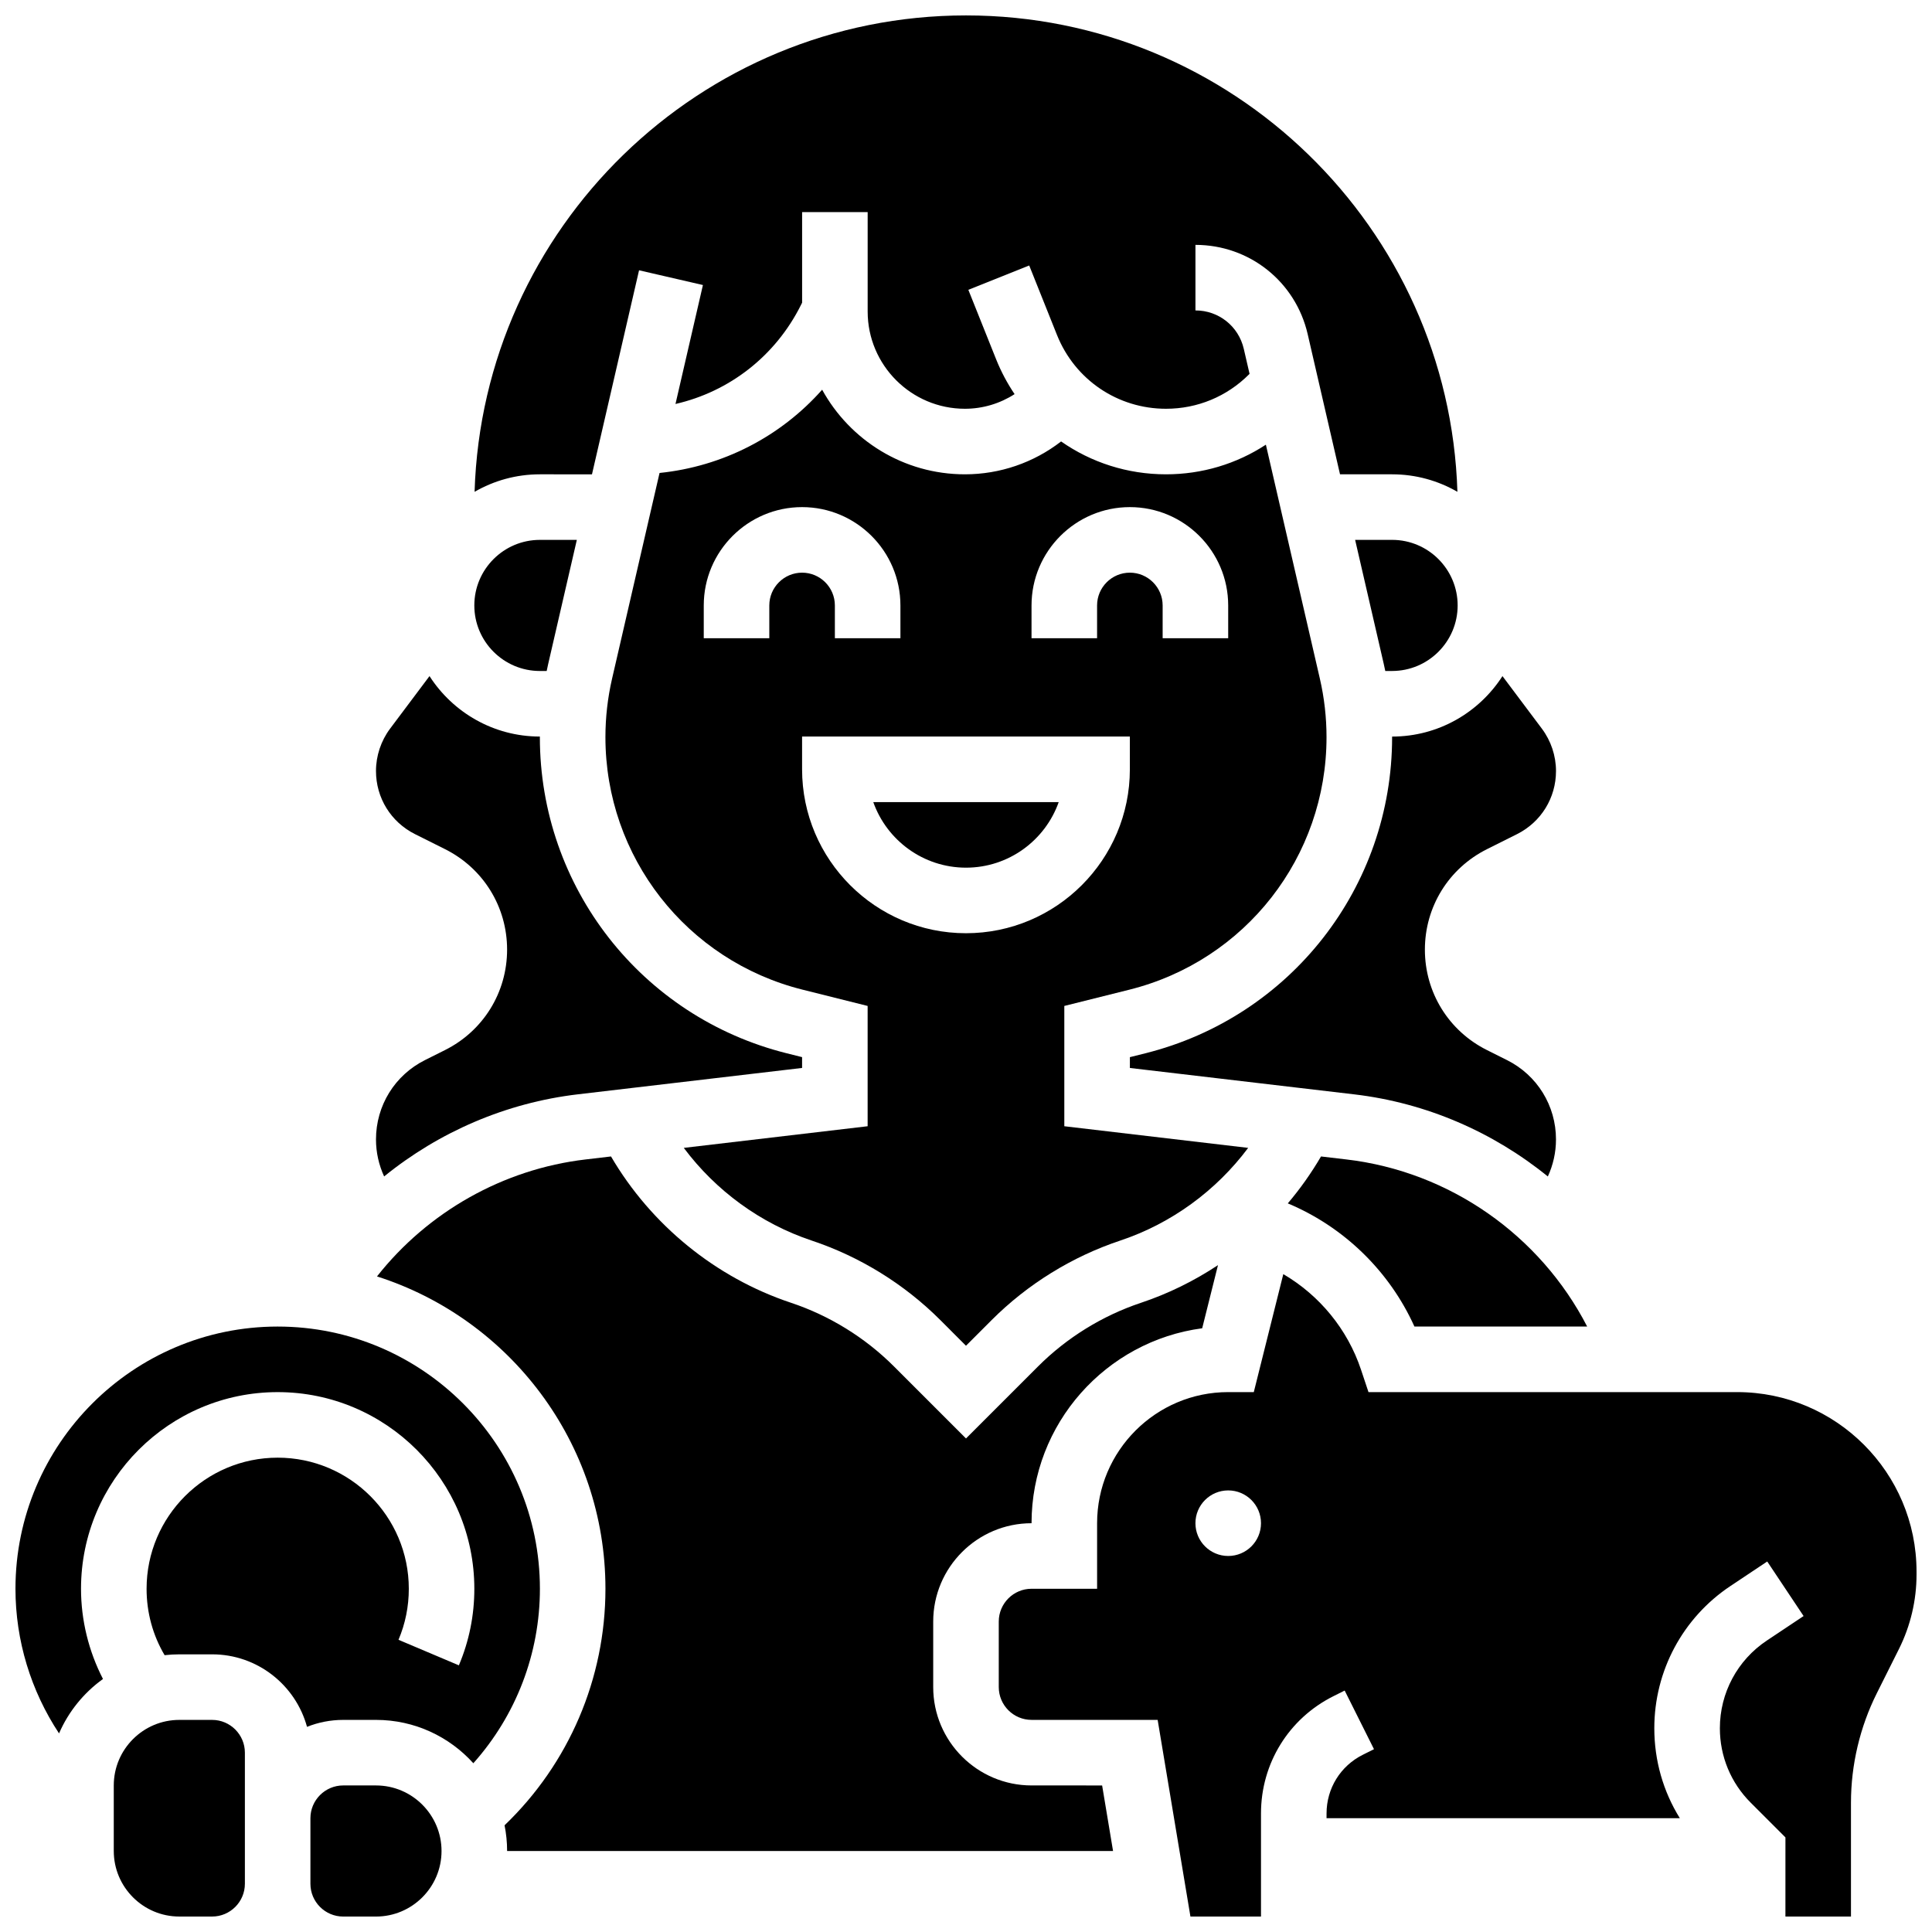
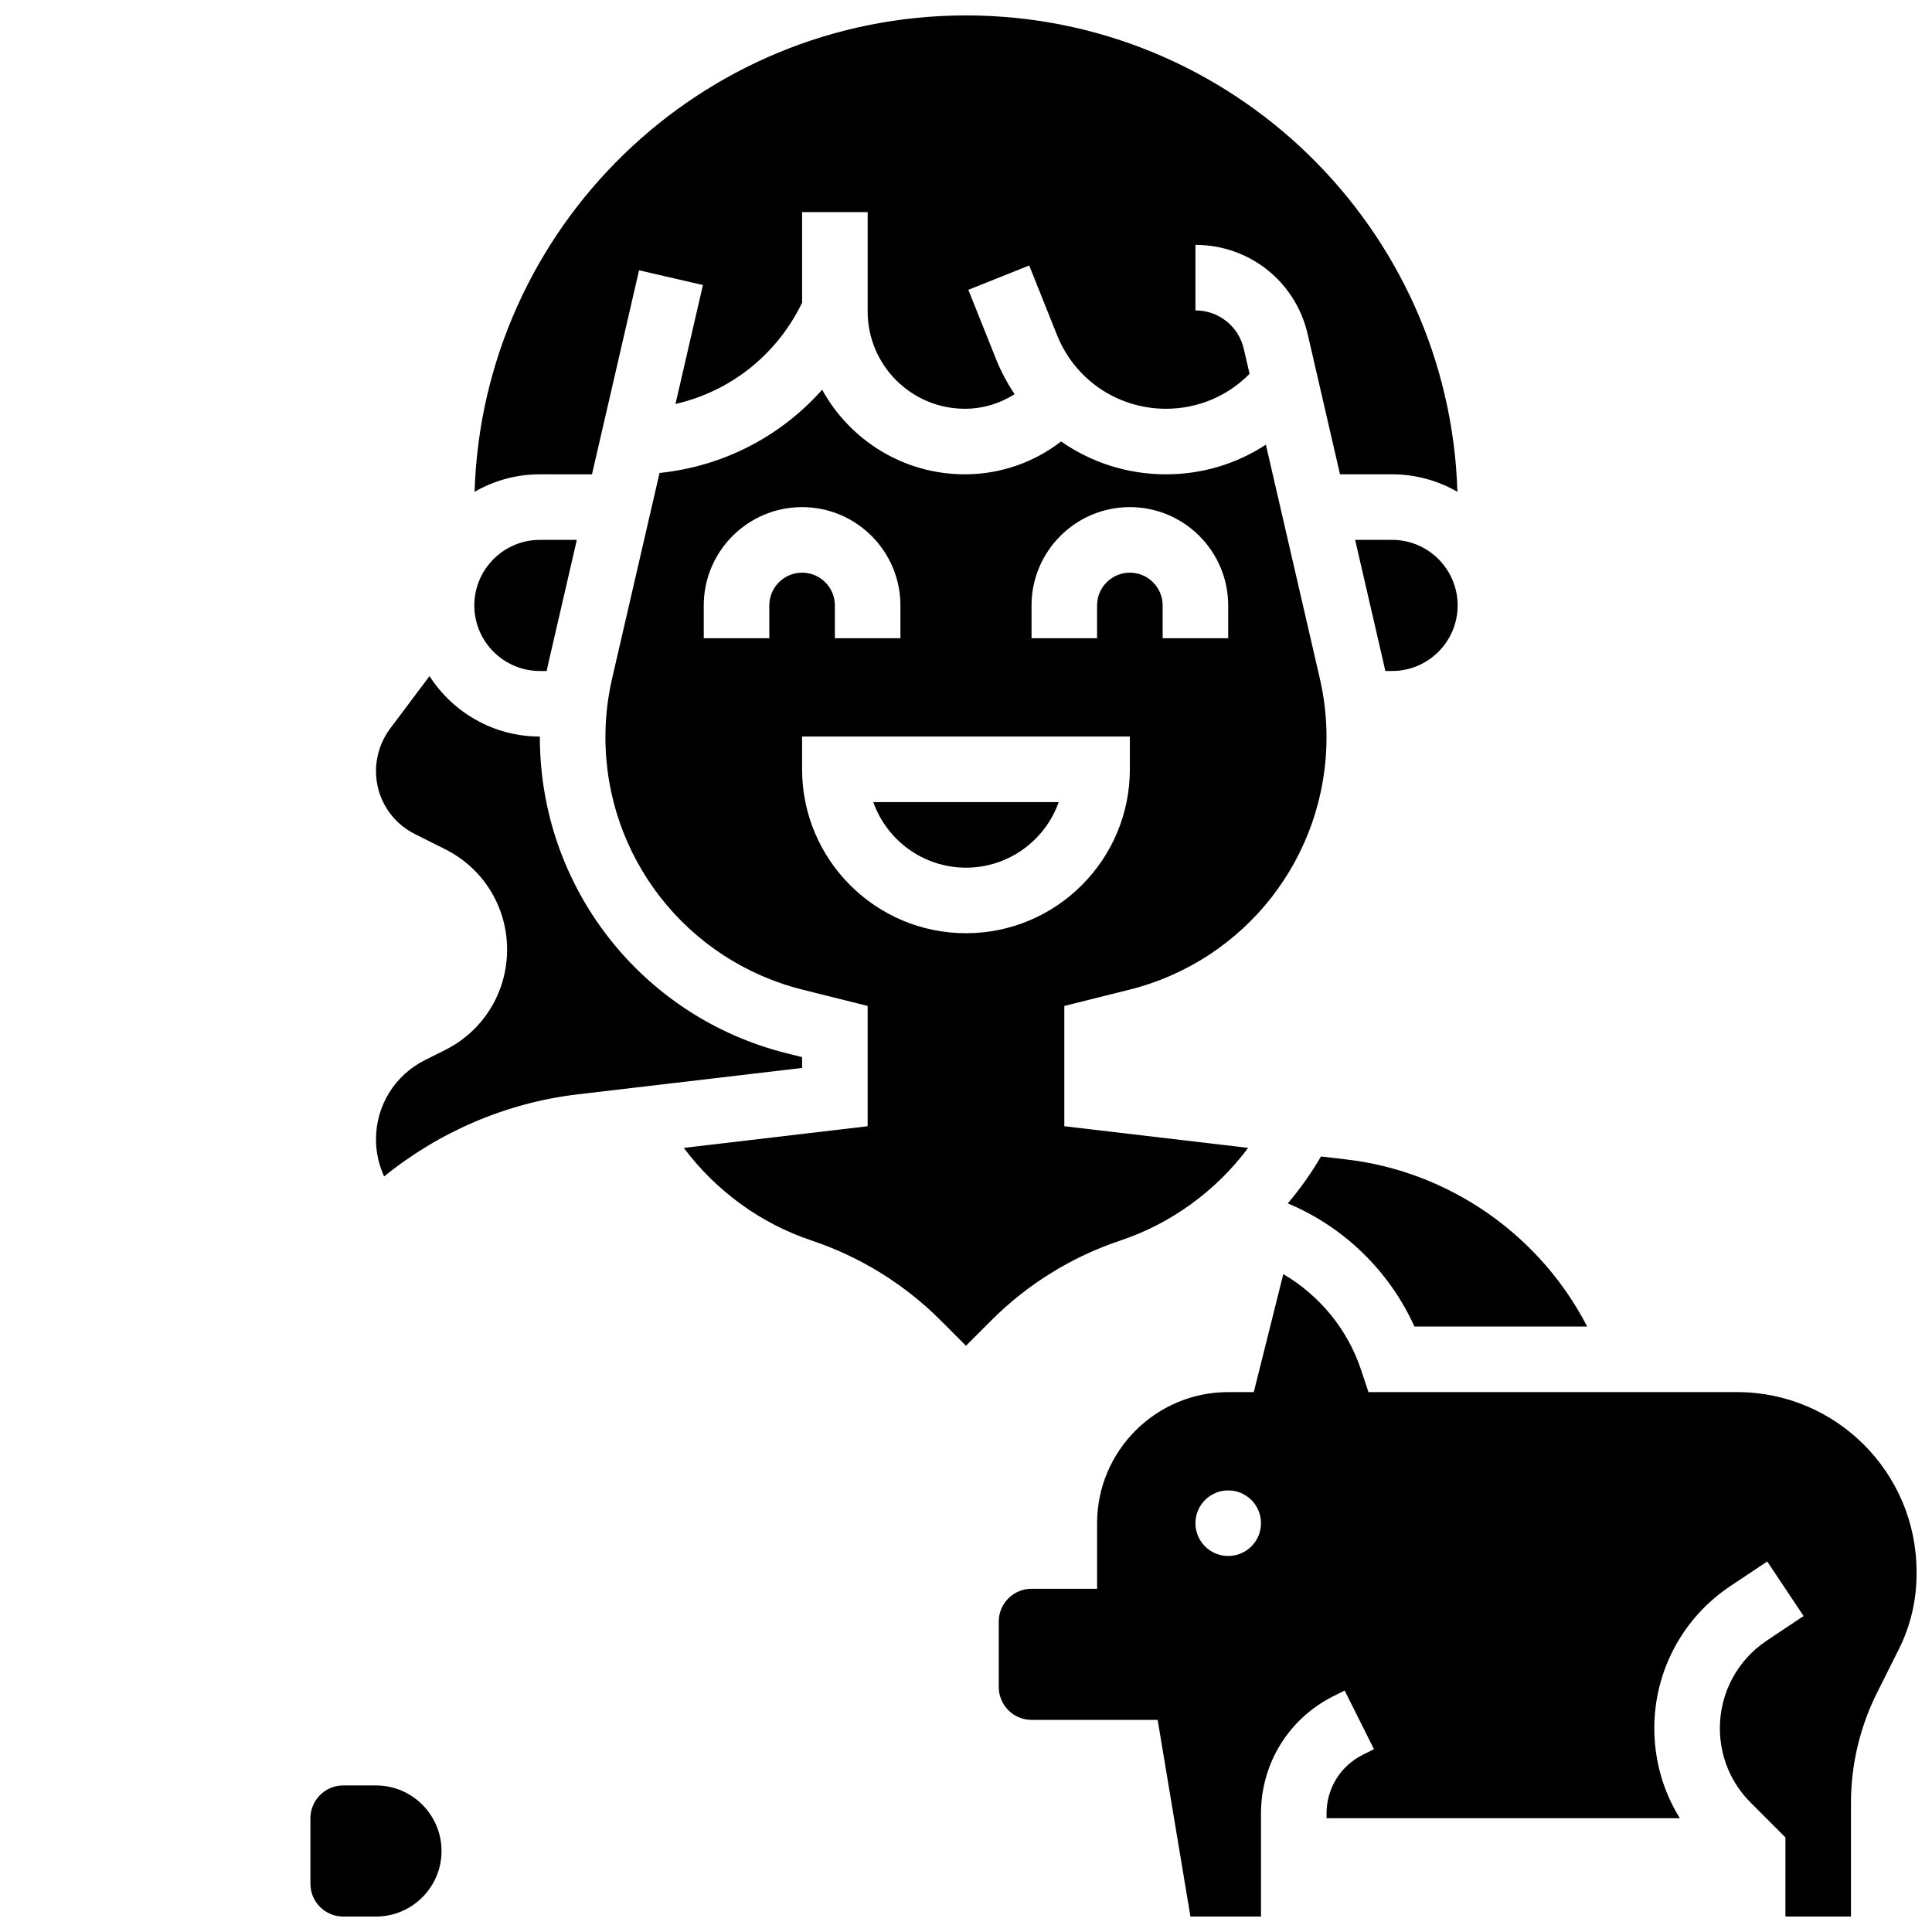
<svg xmlns="http://www.w3.org/2000/svg" width="800px" height="800px" version="1.1" viewBox="144 144 512 512">
  <defs>
    <clipPath id="e">
      <path d="m269 148.09h262v126.91h-262z" />
    </clipPath>
    <clipPath id="d">
      <path d="m408 481h243.9v170.9h-243.9z" />
    </clipPath>
    <clipPath id="c">
      <path d="m148.09 495h139.91v117h-139.91z" />
    </clipPath>
    <clipPath id="b">
      <path d="m226 617h36v34.902h-36z" />
    </clipPath>
    <clipPath id="a">
      <path d="m174 599h35v52.902h-35z" />
    </clipPath>
  </defs>
  <path d="m512.92 287.07h-9.797l7.582 32.859c0.145 0.625 0.277 1.258 0.406 1.887h1.809c9.578 0 17.371-7.793 17.371-17.371s-7.793-17.375-17.371-17.375z" />
  <path d="m325.21 448.2c8.484 11.348 20.348 20.047 33.895 24.562 12.773 4.258 24.555 11.539 34.078 21.059l6.812 6.816 6.812-6.816c9.52-9.52 21.305-16.805 34.078-21.059 13.543-4.516 25.406-13.211 33.891-24.562l-48.723-5.734v-31.879l17.234-4.309c30.77-7.691 52.254-35.215 52.254-66.926 0-5.215-0.594-10.434-1.766-15.512l-14.305-61.996c-7.805 5.109-16.926 7.856-26.473 7.856-10.223 0-19.844-3.152-27.797-8.711-7.234 5.602-16.168 8.711-25.496 8.711-16.281 0-30.484-9.07-37.828-22.422-11.012 12.418-26.277 20.336-43.09 22.062l-12.578 54.496c-1.172 5.078-1.766 10.297-1.766 15.512 0 31.715 21.488 59.234 52.254 66.926l17.234 4.312v31.879zm92.156-143.75c0-14.367 11.691-26.059 26.059-26.059 14.367 0 26.059 11.691 26.059 26.059v8.688h-17.371v-8.688c0-4.789-3.898-8.688-8.688-8.688-4.789 0-8.688 3.898-8.688 8.688v8.688h-17.371zm-69.492 0v8.688h-17.371v-8.688c0-14.367 11.691-26.059 26.059-26.059 14.367 0 26.059 11.691 26.059 26.059v8.688h-17.371v-8.688c0-4.789-3.898-8.688-8.688-8.688-4.789 0-8.688 3.898-8.688 8.688zm8.688 43.43v-8.688h86.863v8.688c0 23.949-19.484 43.434-43.434 43.434-23.945 0-43.43-19.484-43.43-43.434z" />
  <path d="m287.07 321.82h1.805c0.129-0.629 0.262-1.262 0.406-1.887l7.586-32.859h-9.797c-9.578 0-17.371 7.793-17.371 17.371 0 9.582 7.793 17.375 17.371 17.375z" />
  <path d="m424.57 356.57h-49.141c3.586 10.113 13.246 17.371 24.57 17.371s20.984-7.258 24.57-17.371z" />
-   <path d="m512.92 339.2c0 0.055 0.004 0.105 0.004 0.16 0 39.699-26.898 74.152-65.414 83.777l-4.078 1.02v2.867l59.445 6.992c19.129 2.25 36.852 10.008 51.316 21.766 1.398-3.043 2.16-6.367 2.16-9.816 0-8.969-4.984-17.031-13.004-21.039l-5.285-2.644c-10.148-5.07-16.453-15.273-16.453-26.621s6.305-21.551 16.457-26.625l7.949-3.977c6.379-3.191 10.34-9.598 10.34-16.73 0-4.019-1.328-8.008-3.742-11.227l-10.445-13.926c-6.188 9.625-16.98 16.023-29.246 16.023z" />
  <path d="m500.85 451.27-6.766-0.797c-2.578 4.402-5.516 8.566-8.805 12.434 14.875 6.223 26.953 17.973 33.562 32.645h45.777c-12.438-24.133-36.348-41.059-63.77-44.281z" />
  <g clip-path="url(#e)">
    <path d="m300.88 269.7 12.477-54.07 16.926 3.906-7.273 31.523c14.273-3.266 26.48-12.691 33.238-26.203l0.32-0.641v-24.008h17.371v26.348c0 14.211 11.562 25.773 25.77 25.773 4.731 0 9.285-1.375 13.168-3.879-1.922-2.852-3.574-5.934-4.891-9.227l-7.363-18.414 16.129-6.449 7.363 18.414c4.754 11.875 16.094 19.555 28.891 19.555 8.312 0 16.125-3.234 22-9.113l0.141-0.141-1.527-6.613c-1.383-6.004-6.652-10.195-12.812-10.195v-17.371c14.297 0 26.527 9.73 29.742 23.66l8.57 37.145h13.805c6.297 0 12.203 1.691 17.305 4.637-2.152-69.98-59.738-126.25-130.23-126.25-70.492 0-128.08 56.266-130.23 126.25 5.098-2.945 11.004-4.637 17.301-4.637z" />
  </g>
-   <path d="m417.37 617.16c-14.367 0-26.059-11.691-26.059-26.059v-17.371c0-14.367 11.691-26.059 26.059-26.059 0-26.402 19.73-48.281 45.223-51.664l4.184-16.73c-6.309 4.172-13.152 7.559-20.391 9.973-10.227 3.41-19.664 9.238-27.289 16.863l-19.098 19.094-19.098-19.098c-7.625-7.625-17.059-13.457-27.285-16.863-20.008-6.672-37.082-20.641-47.695-38.773l-6.766 0.797c-21.84 2.57-41.773 13.906-55.25 30.996 35.066 11.176 60.543 44.055 60.543 82.777 0 23.793-9.68 46.324-26.734 62.68 0.441 2.203 0.676 4.481 0.676 6.812h160.58l-2.894-17.371z" />
  <path d="m261.93 422.28-5.285 2.644c-8.023 4.008-13.004 12.07-13.004 21.039 0 3.445 0.762 6.766 2.156 9.805 14.559-11.816 32.344-19.523 51.32-21.758l59.445-6.992v-2.867l-4.078-1.02c-38.516-9.629-65.414-44.078-65.414-83.777 0-0.055 0.004-0.105 0.004-0.16h-0.004c-12.266 0-23.059-6.394-29.246-16.02l-10.445 13.926c-2.41 3.215-3.738 7.203-3.738 11.223 0 7.129 3.961 13.539 10.34 16.73l7.949 3.977c10.148 5.074 16.457 15.277 16.457 26.625s-6.309 21.551-16.457 26.625z" />
  <g clip-path="url(#d)">
    <path d="m604.37 512.92h-97.707l-1.98-5.938c-3.566-10.703-10.992-19.703-20.594-25.324l-7.82 31.262h-6.781c-19.16 0-34.746 15.586-34.746 34.746v17.371h-17.371c-4.789 0-8.688 3.898-8.688 8.688v17.371c0 4.789 3.898 8.688 8.688 8.688h33.418l8.688 52.117h18.699v-27.324c0-13.246 7.359-25.156 19.207-31.078l2.969-1.484 7.769 15.539-2.969 1.484c-5.922 2.961-9.602 8.914-9.602 15.539l-0.004 1.266h93.629c-4.41-7.09-6.766-15.285-6.766-23.844 0-15.176 7.539-29.262 20.164-37.68l9.762-6.508 9.637 14.457-9.762 6.508c-7.781 5.188-12.426 13.867-12.426 23.223 0 7.453 2.902 14.465 8.176 19.734l9.199 9.199-0.004 20.969h17.371v-30.16c0-10.023 2.371-20.062 6.856-29.027l5.875-11.746c3.039-6.078 4.644-12.879 4.644-19.676v-0.805c0-26.23-21.324-47.566-47.531-47.566zm-134.88 43.43c-4.797 0-8.688-3.891-8.688-8.688 0-4.797 3.891-8.688 8.688-8.688s8.688 3.891 8.688 8.688c0 4.801-3.891 8.688-8.688 8.688z" />
  </g>
  <g clip-path="url(#c)">
-     <path d="m217.59 495.55c-38.316 0-69.492 31.172-69.492 69.492 0 13.738 4.098 27.055 11.547 38.328 2.516-5.797 6.57-10.773 11.645-14.422-3.785-7.352-5.82-15.562-5.82-23.906 0-28.738 23.379-52.117 52.117-52.117s52.117 23.379 52.117 52.117c0 7.035-1.379 13.859-4.098 20.289l-16-6.769c1.812-4.273 2.731-8.824 2.731-13.52 0-19.16-15.586-34.746-34.746-34.746-19.16 0-34.746 15.586-34.746 34.746 0 6.301 1.645 12.297 4.777 17.598 1.285-0.145 2.586-0.223 3.91-0.223h8.688c12 0 22.125 8.156 25.141 19.215 2.973-1.188 6.211-1.844 9.602-1.844h8.688c10.223 0 19.426 4.441 25.789 11.488 11.297-12.652 17.641-29.023 17.641-46.234 0-38.316-31.172-69.492-69.488-69.492z" />
-   </g>
+     </g>
  <g clip-path="url(#b)">
    <path d="m243.64 617.16h-8.688c-4.789 0-8.688 3.898-8.688 8.688v17.371c0 4.789 3.898 8.688 8.688 8.688h8.688c9.578 0 17.371-7.793 17.371-17.371s-7.793-17.375-17.371-17.375z" />
  </g>
  <g clip-path="url(#a)">
-     <path d="m200.21 599.79h-8.688c-9.578 0-17.371 7.793-17.371 17.371v17.371c0 9.578 7.793 17.371 17.371 17.371h8.688c4.789 0 8.688-3.898 8.688-8.688v-34.742c0-4.785-3.898-8.684-8.688-8.684z" />
-   </g>
+     </g>
</svg>